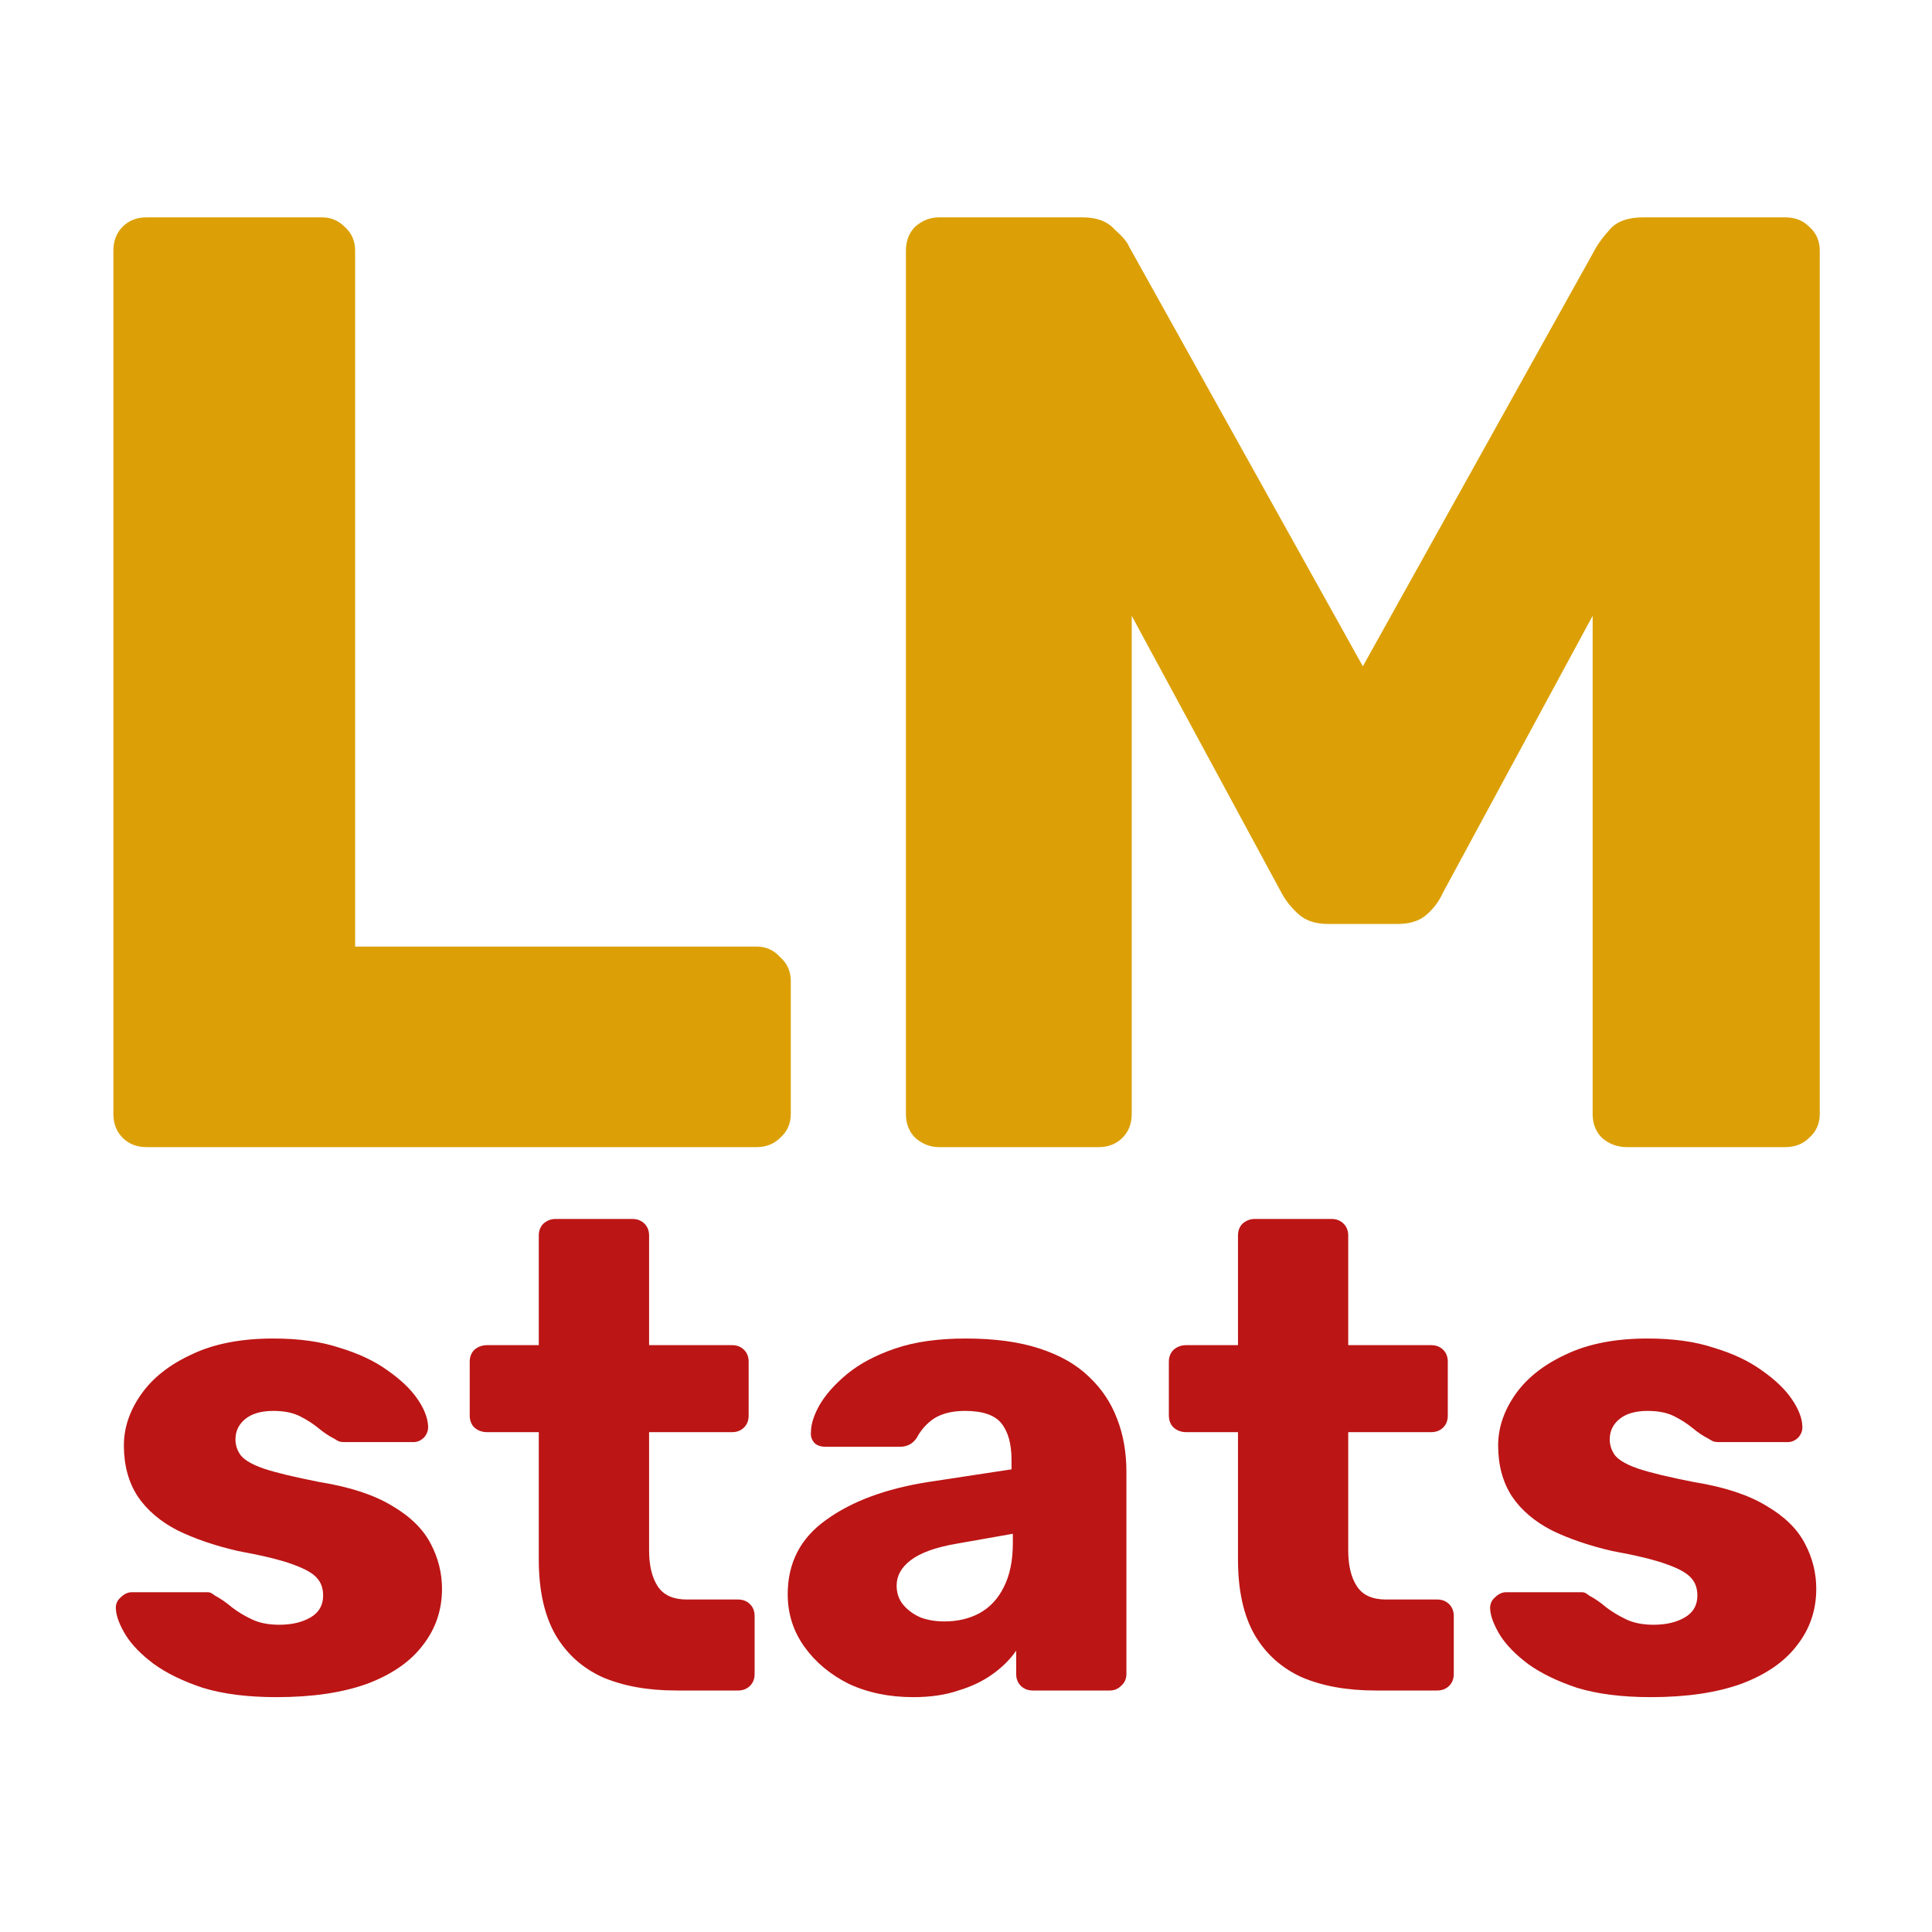
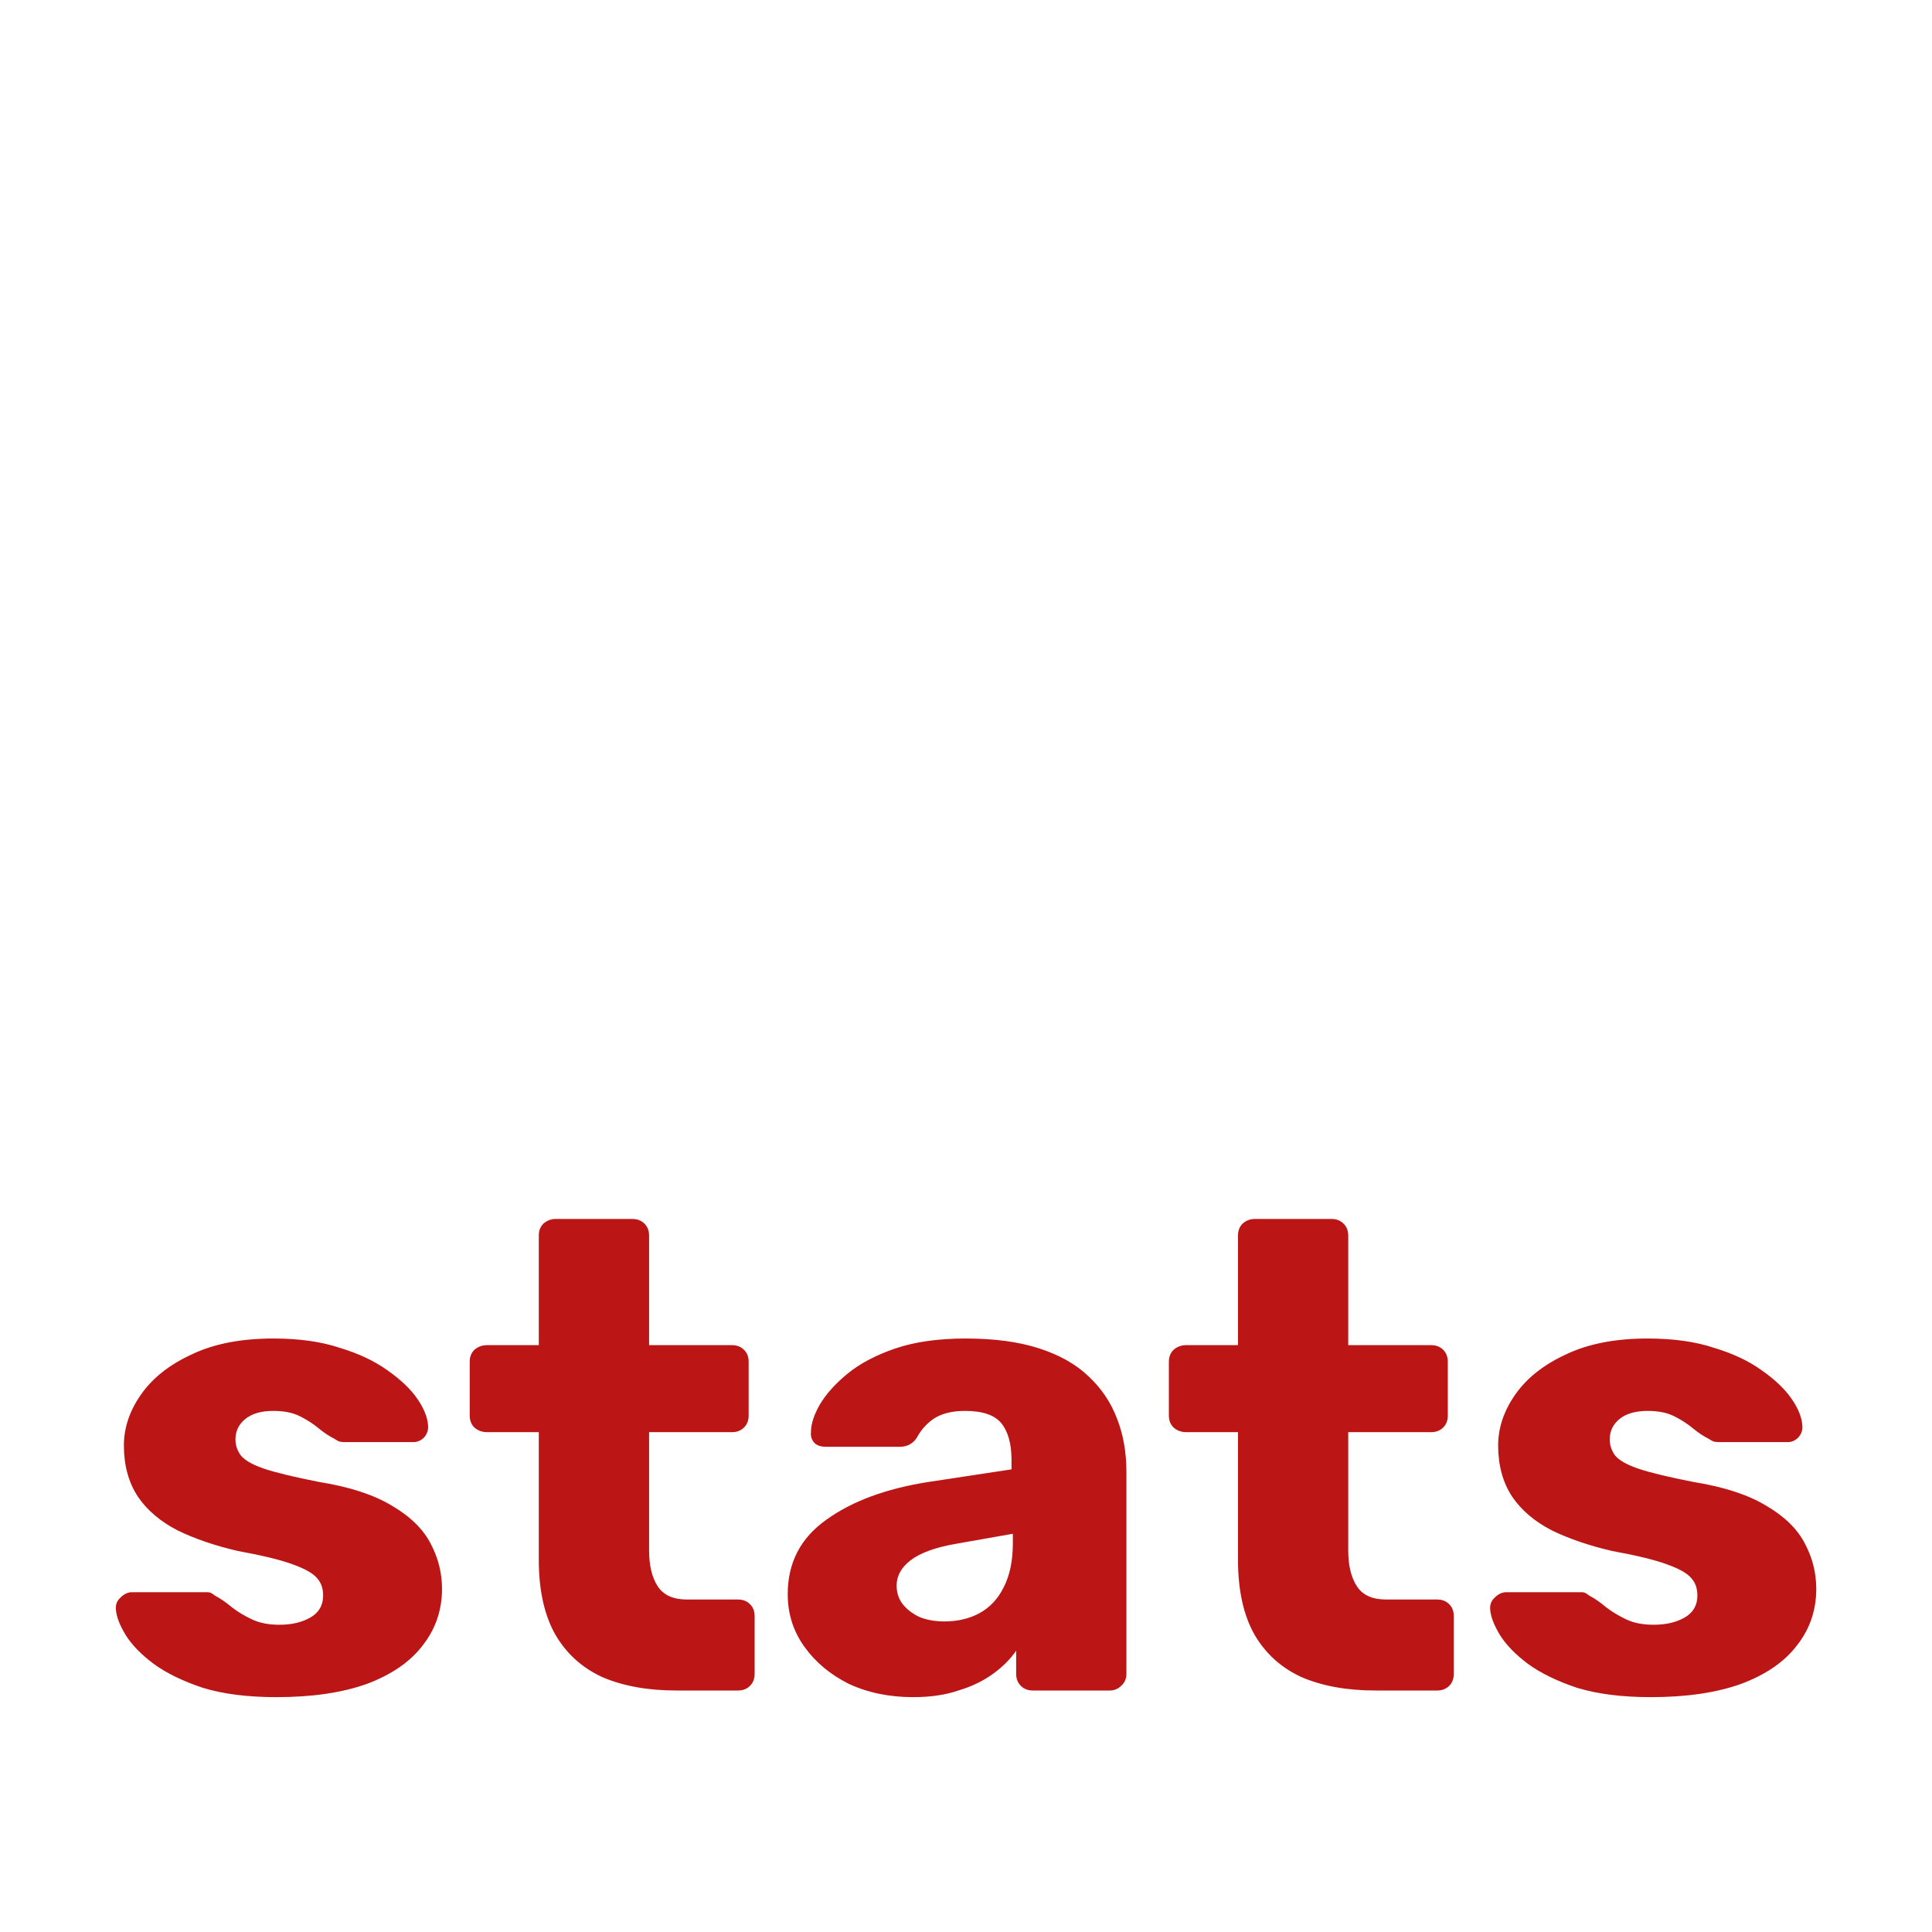
<svg xmlns="http://www.w3.org/2000/svg" width="32" height="32" viewBox="0 0 32 32" fill="none">
-   <path d="M2.428 19C2.267 19 2.135 18.949 2.032 18.846C1.929 18.743 1.878 18.611 1.878 18.45V4.15C1.878 3.989 1.929 3.857 2.032 3.754C2.135 3.651 2.267 3.6 2.428 3.6H5.332C5.479 3.6 5.603 3.651 5.706 3.754C5.823 3.857 5.882 3.989 5.882 4.15V15.678H12.526C12.687 15.678 12.819 15.737 12.922 15.854C13.039 15.957 13.098 16.089 13.098 16.25V18.45C13.098 18.611 13.039 18.743 12.922 18.846C12.819 18.949 12.687 19 12.526 19H2.428ZM15.555 19C15.408 19 15.276 18.949 15.159 18.846C15.056 18.743 15.005 18.611 15.005 18.45V4.15C15.005 3.989 15.056 3.857 15.159 3.754C15.276 3.651 15.408 3.6 15.555 3.6H17.931C18.166 3.6 18.341 3.666 18.459 3.798C18.591 3.915 18.672 4.011 18.701 4.084L22.573 11.036L26.445 4.084C26.489 4.011 26.562 3.915 26.665 3.798C26.782 3.666 26.965 3.6 27.215 3.6H29.569C29.73 3.6 29.862 3.651 29.965 3.754C30.082 3.857 30.141 3.989 30.141 4.15V18.45C30.141 18.611 30.082 18.743 29.965 18.846C29.862 18.949 29.73 19 29.569 19H26.951C26.79 19 26.65 18.949 26.533 18.846C26.43 18.743 26.379 18.611 26.379 18.45V10.2L23.893 14.798C23.834 14.93 23.746 15.047 23.629 15.15C23.512 15.253 23.35 15.304 23.145 15.304H22.001C21.796 15.304 21.634 15.253 21.517 15.15C21.399 15.047 21.304 14.93 21.231 14.798L18.745 10.2V18.45C18.745 18.611 18.694 18.743 18.591 18.846C18.488 18.949 18.356 19 18.195 19H15.555Z" fill="#DCA006" />
  <path d="M4.582 28.11C4.105 28.11 3.698 28.059 3.361 27.956C3.031 27.846 2.759 27.714 2.547 27.56C2.341 27.406 2.187 27.248 2.085 27.087C1.982 26.918 1.927 26.775 1.92 26.658C1.912 26.577 1.938 26.511 1.997 26.46C2.055 26.401 2.118 26.372 2.184 26.372H3.438C3.46 26.372 3.478 26.376 3.493 26.383C3.507 26.39 3.529 26.405 3.559 26.427C3.654 26.478 3.749 26.544 3.845 26.625C3.94 26.698 4.05 26.764 4.175 26.823C4.299 26.882 4.45 26.911 4.626 26.911C4.831 26.911 5.003 26.871 5.143 26.79C5.282 26.709 5.352 26.588 5.352 26.427C5.352 26.31 5.319 26.214 5.253 26.141C5.187 26.06 5.051 25.983 4.846 25.91C4.648 25.837 4.347 25.763 3.944 25.69C3.562 25.602 3.229 25.488 2.943 25.349C2.657 25.202 2.437 25.015 2.283 24.788C2.129 24.553 2.052 24.271 2.052 23.941C2.052 23.648 2.147 23.365 2.338 23.094C2.528 22.823 2.807 22.603 3.174 22.434C3.54 22.258 3.991 22.17 4.527 22.17C4.952 22.17 5.319 22.221 5.627 22.324C5.942 22.419 6.206 22.544 6.419 22.698C6.639 22.852 6.804 23.01 6.914 23.171C7.024 23.332 7.082 23.479 7.09 23.611C7.097 23.684 7.075 23.75 7.024 23.809C6.972 23.86 6.914 23.886 6.848 23.886H5.704C5.674 23.886 5.645 23.882 5.616 23.875C5.586 23.86 5.561 23.846 5.539 23.831C5.451 23.787 5.363 23.728 5.275 23.655C5.187 23.582 5.084 23.516 4.967 23.457C4.849 23.398 4.703 23.369 4.527 23.369C4.329 23.369 4.175 23.413 4.065 23.501C3.955 23.589 3.9 23.703 3.9 23.842C3.9 23.937 3.929 24.025 3.988 24.106C4.054 24.187 4.182 24.26 4.373 24.326C4.571 24.392 4.875 24.465 5.286 24.546C5.792 24.627 6.195 24.759 6.496 24.942C6.796 25.118 7.009 25.327 7.134 25.569C7.258 25.804 7.321 26.053 7.321 26.317C7.321 26.669 7.214 26.981 7.002 27.252C6.796 27.523 6.488 27.736 6.078 27.89C5.667 28.037 5.168 28.11 4.582 28.11ZM11.201 28C10.732 28 10.325 27.927 9.98 27.78C9.643 27.626 9.383 27.391 9.199 27.076C9.016 26.753 8.924 26.339 8.924 25.833V23.721H8.066C7.986 23.721 7.916 23.695 7.857 23.644C7.806 23.593 7.78 23.527 7.78 23.446V22.555C7.78 22.474 7.806 22.408 7.857 22.357C7.916 22.306 7.986 22.28 8.066 22.28H8.924V20.465C8.924 20.384 8.95 20.318 9.001 20.267C9.06 20.216 9.126 20.19 9.199 20.19H10.476C10.556 20.19 10.622 20.216 10.674 20.267C10.725 20.318 10.751 20.384 10.751 20.465V22.28H12.126C12.206 22.28 12.272 22.306 12.323 22.357C12.375 22.408 12.4 22.474 12.4 22.555V23.446C12.4 23.527 12.375 23.593 12.323 23.644C12.272 23.695 12.206 23.721 12.126 23.721H10.751V25.679C10.751 25.928 10.798 26.126 10.893 26.273C10.989 26.42 11.15 26.493 11.377 26.493H12.225C12.305 26.493 12.371 26.519 12.422 26.57C12.474 26.621 12.499 26.687 12.499 26.768V27.725C12.499 27.806 12.474 27.872 12.422 27.923C12.371 27.974 12.305 28 12.225 28H11.201ZM15.126 28.11C14.73 28.11 14.375 28.037 14.059 27.89C13.751 27.736 13.506 27.531 13.322 27.274C13.139 27.017 13.047 26.728 13.047 26.405C13.047 25.884 13.26 25.474 13.685 25.173C14.111 24.865 14.675 24.656 15.379 24.546L16.754 24.337V24.183C16.754 23.919 16.699 23.717 16.589 23.578C16.479 23.439 16.278 23.369 15.984 23.369C15.779 23.369 15.61 23.409 15.478 23.49C15.354 23.571 15.255 23.681 15.181 23.82C15.115 23.915 15.024 23.963 14.906 23.963H13.674C13.594 23.963 13.531 23.941 13.487 23.897C13.443 23.846 13.425 23.787 13.432 23.721C13.432 23.589 13.48 23.439 13.575 23.27C13.678 23.094 13.832 22.922 14.037 22.753C14.243 22.584 14.507 22.445 14.829 22.335C15.152 22.225 15.541 22.17 15.995 22.17C16.472 22.17 16.879 22.225 17.216 22.335C17.554 22.445 17.825 22.599 18.03 22.797C18.243 22.995 18.401 23.23 18.503 23.501C18.606 23.765 18.657 24.058 18.657 24.381V27.725C18.657 27.806 18.628 27.872 18.569 27.923C18.518 27.974 18.456 28 18.382 28H17.106C17.026 28 16.96 27.974 16.908 27.923C16.857 27.872 16.831 27.806 16.831 27.725V27.34C16.736 27.479 16.608 27.608 16.446 27.725C16.285 27.842 16.094 27.934 15.874 28C15.662 28.073 15.412 28.11 15.126 28.11ZM15.643 26.856C15.856 26.856 16.047 26.812 16.215 26.724C16.391 26.629 16.527 26.486 16.622 26.295C16.725 26.097 16.776 25.851 16.776 25.558V25.404L15.841 25.569C15.497 25.628 15.244 25.719 15.082 25.844C14.928 25.961 14.851 26.101 14.851 26.262C14.851 26.387 14.888 26.493 14.961 26.581C15.035 26.669 15.13 26.739 15.247 26.79C15.365 26.834 15.497 26.856 15.643 26.856ZM22.782 28C22.312 28 21.905 27.927 21.561 27.78C21.223 27.626 20.963 27.391 20.779 27.076C20.596 26.753 20.505 26.339 20.505 25.833V23.721H19.646C19.566 23.721 19.496 23.695 19.438 23.644C19.386 23.593 19.36 23.527 19.36 23.446V22.555C19.36 22.474 19.386 22.408 19.438 22.357C19.496 22.306 19.566 22.28 19.646 22.28H20.505V20.465C20.505 20.384 20.53 20.318 20.581 20.267C20.64 20.216 20.706 20.19 20.779 20.19H22.055C22.136 20.19 22.202 20.216 22.253 20.267C22.305 20.318 22.331 20.384 22.331 20.465V22.28H23.706C23.786 22.28 23.852 22.306 23.904 22.357C23.955 22.408 23.98 22.474 23.98 22.555V23.446C23.98 23.527 23.955 23.593 23.904 23.644C23.852 23.695 23.786 23.721 23.706 23.721H22.331V25.679C22.331 25.928 22.378 26.126 22.474 26.273C22.569 26.42 22.73 26.493 22.957 26.493H23.805C23.885 26.493 23.951 26.519 24.003 26.57C24.054 26.621 24.079 26.687 24.079 26.768V27.725C24.079 27.806 24.054 27.872 24.003 27.923C23.951 27.974 23.885 28 23.805 28H22.782ZM27.344 28.11C26.868 28.11 26.461 28.059 26.123 27.956C25.793 27.846 25.522 27.714 25.309 27.56C25.104 27.406 24.95 27.248 24.847 27.087C24.745 26.918 24.69 26.775 24.682 26.658C24.675 26.577 24.701 26.511 24.759 26.46C24.818 26.401 24.88 26.372 24.946 26.372H26.2C26.222 26.372 26.241 26.376 26.255 26.383C26.27 26.39 26.292 26.405 26.321 26.427C26.417 26.478 26.512 26.544 26.607 26.625C26.703 26.698 26.813 26.764 26.937 26.823C27.062 26.882 27.212 26.911 27.388 26.911C27.594 26.911 27.766 26.871 27.905 26.79C28.045 26.709 28.114 26.588 28.114 26.427C28.114 26.31 28.081 26.214 28.015 26.141C27.949 26.06 27.814 25.983 27.608 25.91C27.41 25.837 27.11 25.763 26.706 25.69C26.325 25.602 25.991 25.488 25.705 25.349C25.419 25.202 25.199 25.015 25.045 24.788C24.891 24.553 24.814 24.271 24.814 23.941C24.814 23.648 24.91 23.365 25.1 23.094C25.291 22.823 25.57 22.603 25.936 22.434C26.303 22.258 26.754 22.17 27.289 22.17C27.715 22.17 28.081 22.221 28.389 22.324C28.705 22.419 28.969 22.544 29.181 22.698C29.401 22.852 29.566 23.01 29.676 23.171C29.786 23.332 29.845 23.479 29.852 23.611C29.86 23.684 29.838 23.75 29.786 23.809C29.735 23.86 29.676 23.886 29.61 23.886H28.466C28.437 23.886 28.408 23.882 28.378 23.875C28.349 23.86 28.323 23.846 28.301 23.831C28.213 23.787 28.125 23.728 28.037 23.655C27.949 23.582 27.847 23.516 27.729 23.457C27.612 23.398 27.465 23.369 27.289 23.369C27.091 23.369 26.937 23.413 26.827 23.501C26.717 23.589 26.662 23.703 26.662 23.842C26.662 23.937 26.692 24.025 26.75 24.106C26.816 24.187 26.945 24.26 27.135 24.326C27.333 24.392 27.638 24.465 28.048 24.546C28.554 24.627 28.958 24.759 29.258 24.942C29.559 25.118 29.772 25.327 29.896 25.569C30.021 25.804 30.083 26.053 30.083 26.317C30.083 26.669 29.977 26.981 29.764 27.252C29.559 27.523 29.251 27.736 28.84 27.89C28.43 28.037 27.931 28.11 27.344 28.11Z" fill="#BC1515" />
</svg>